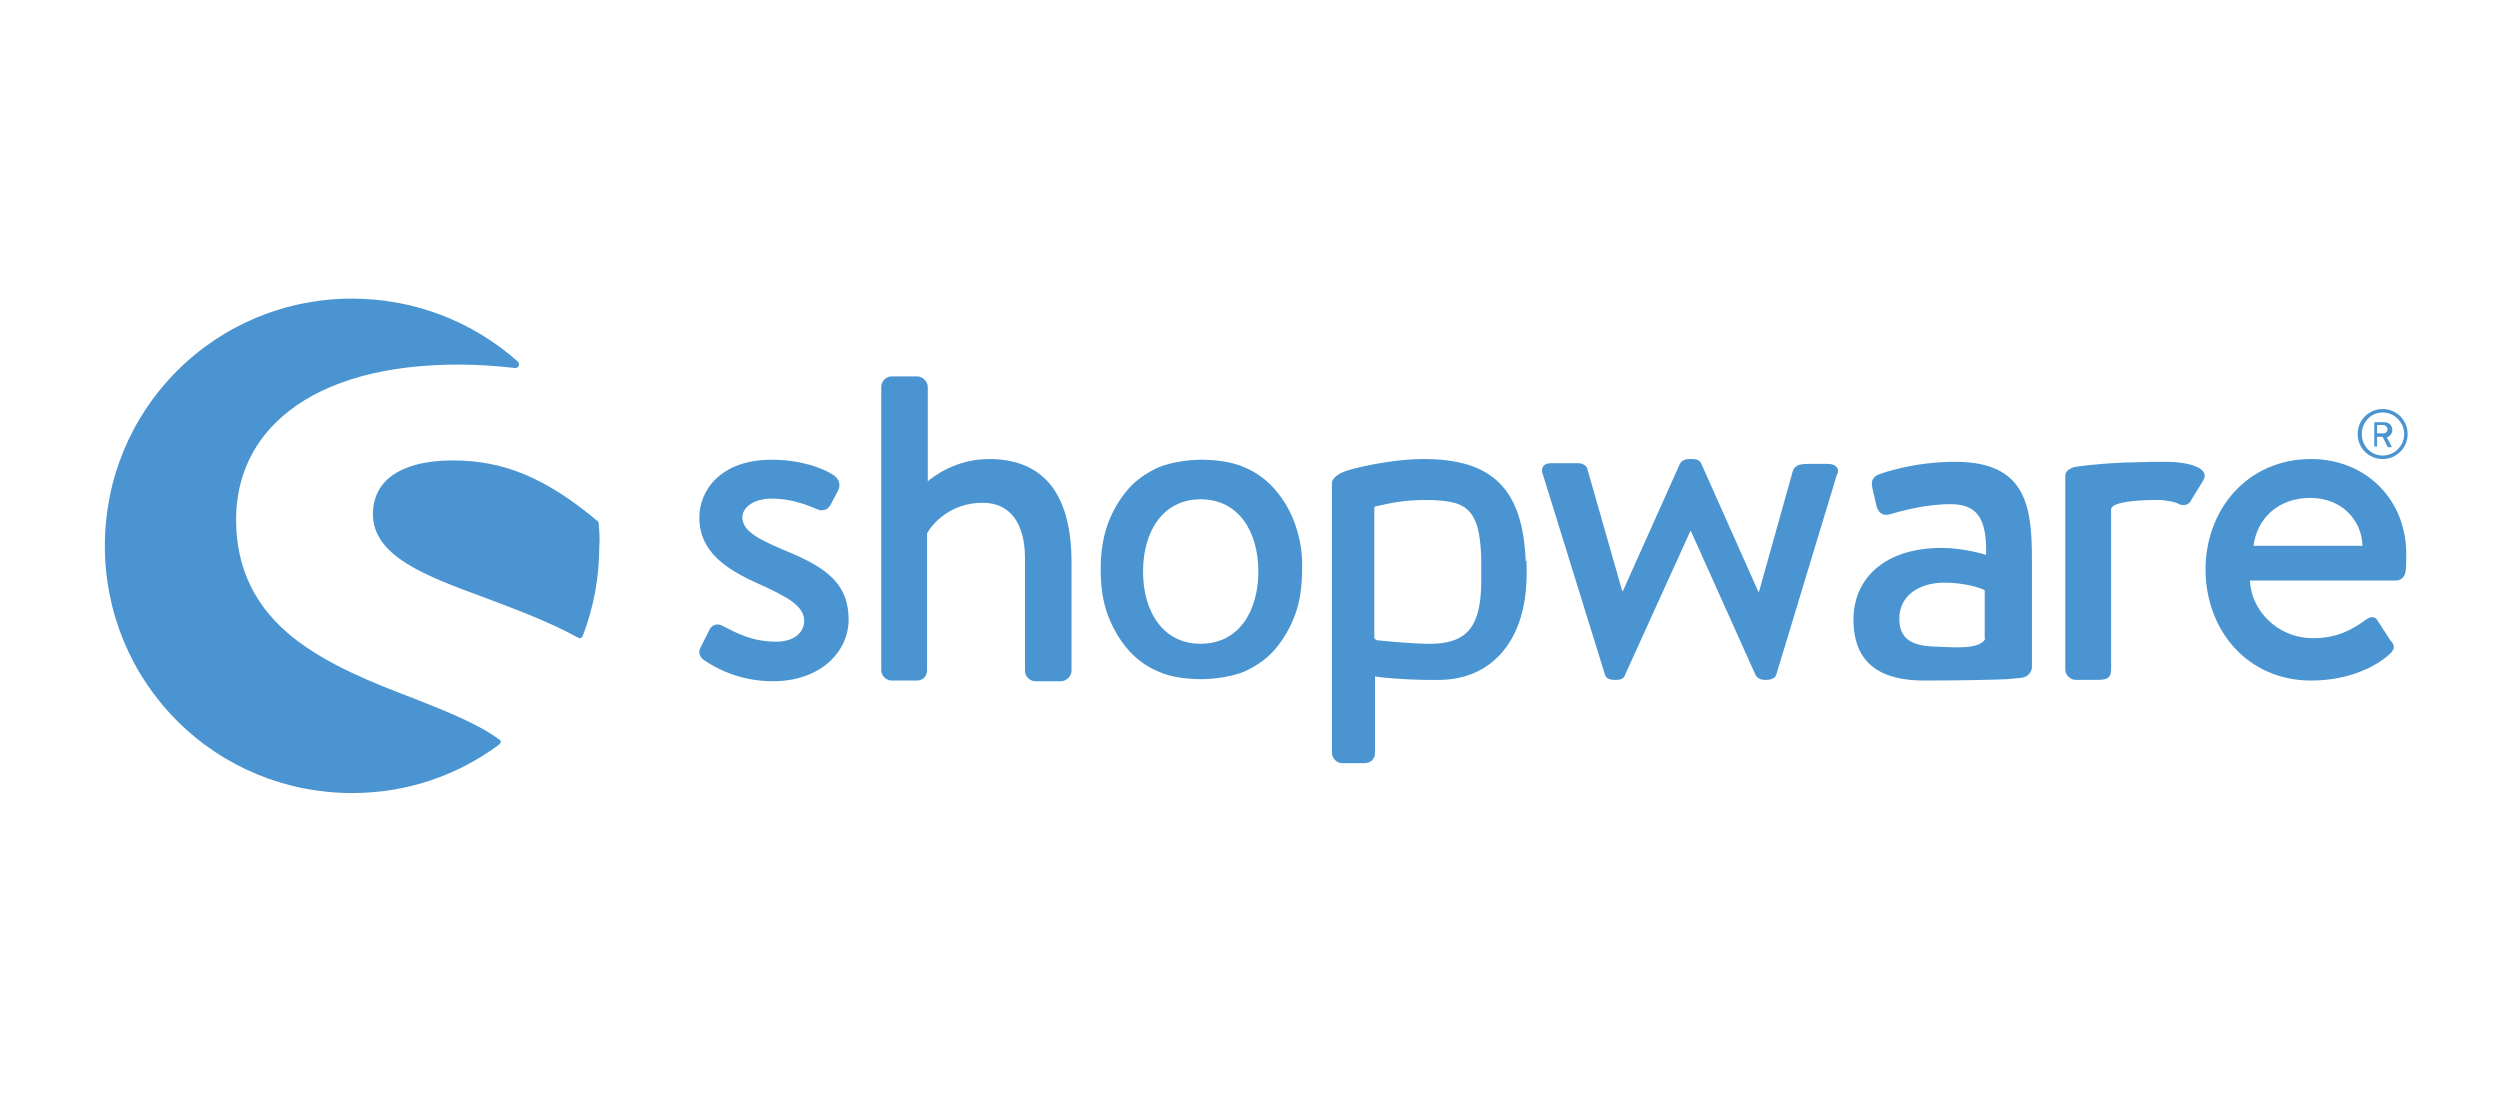
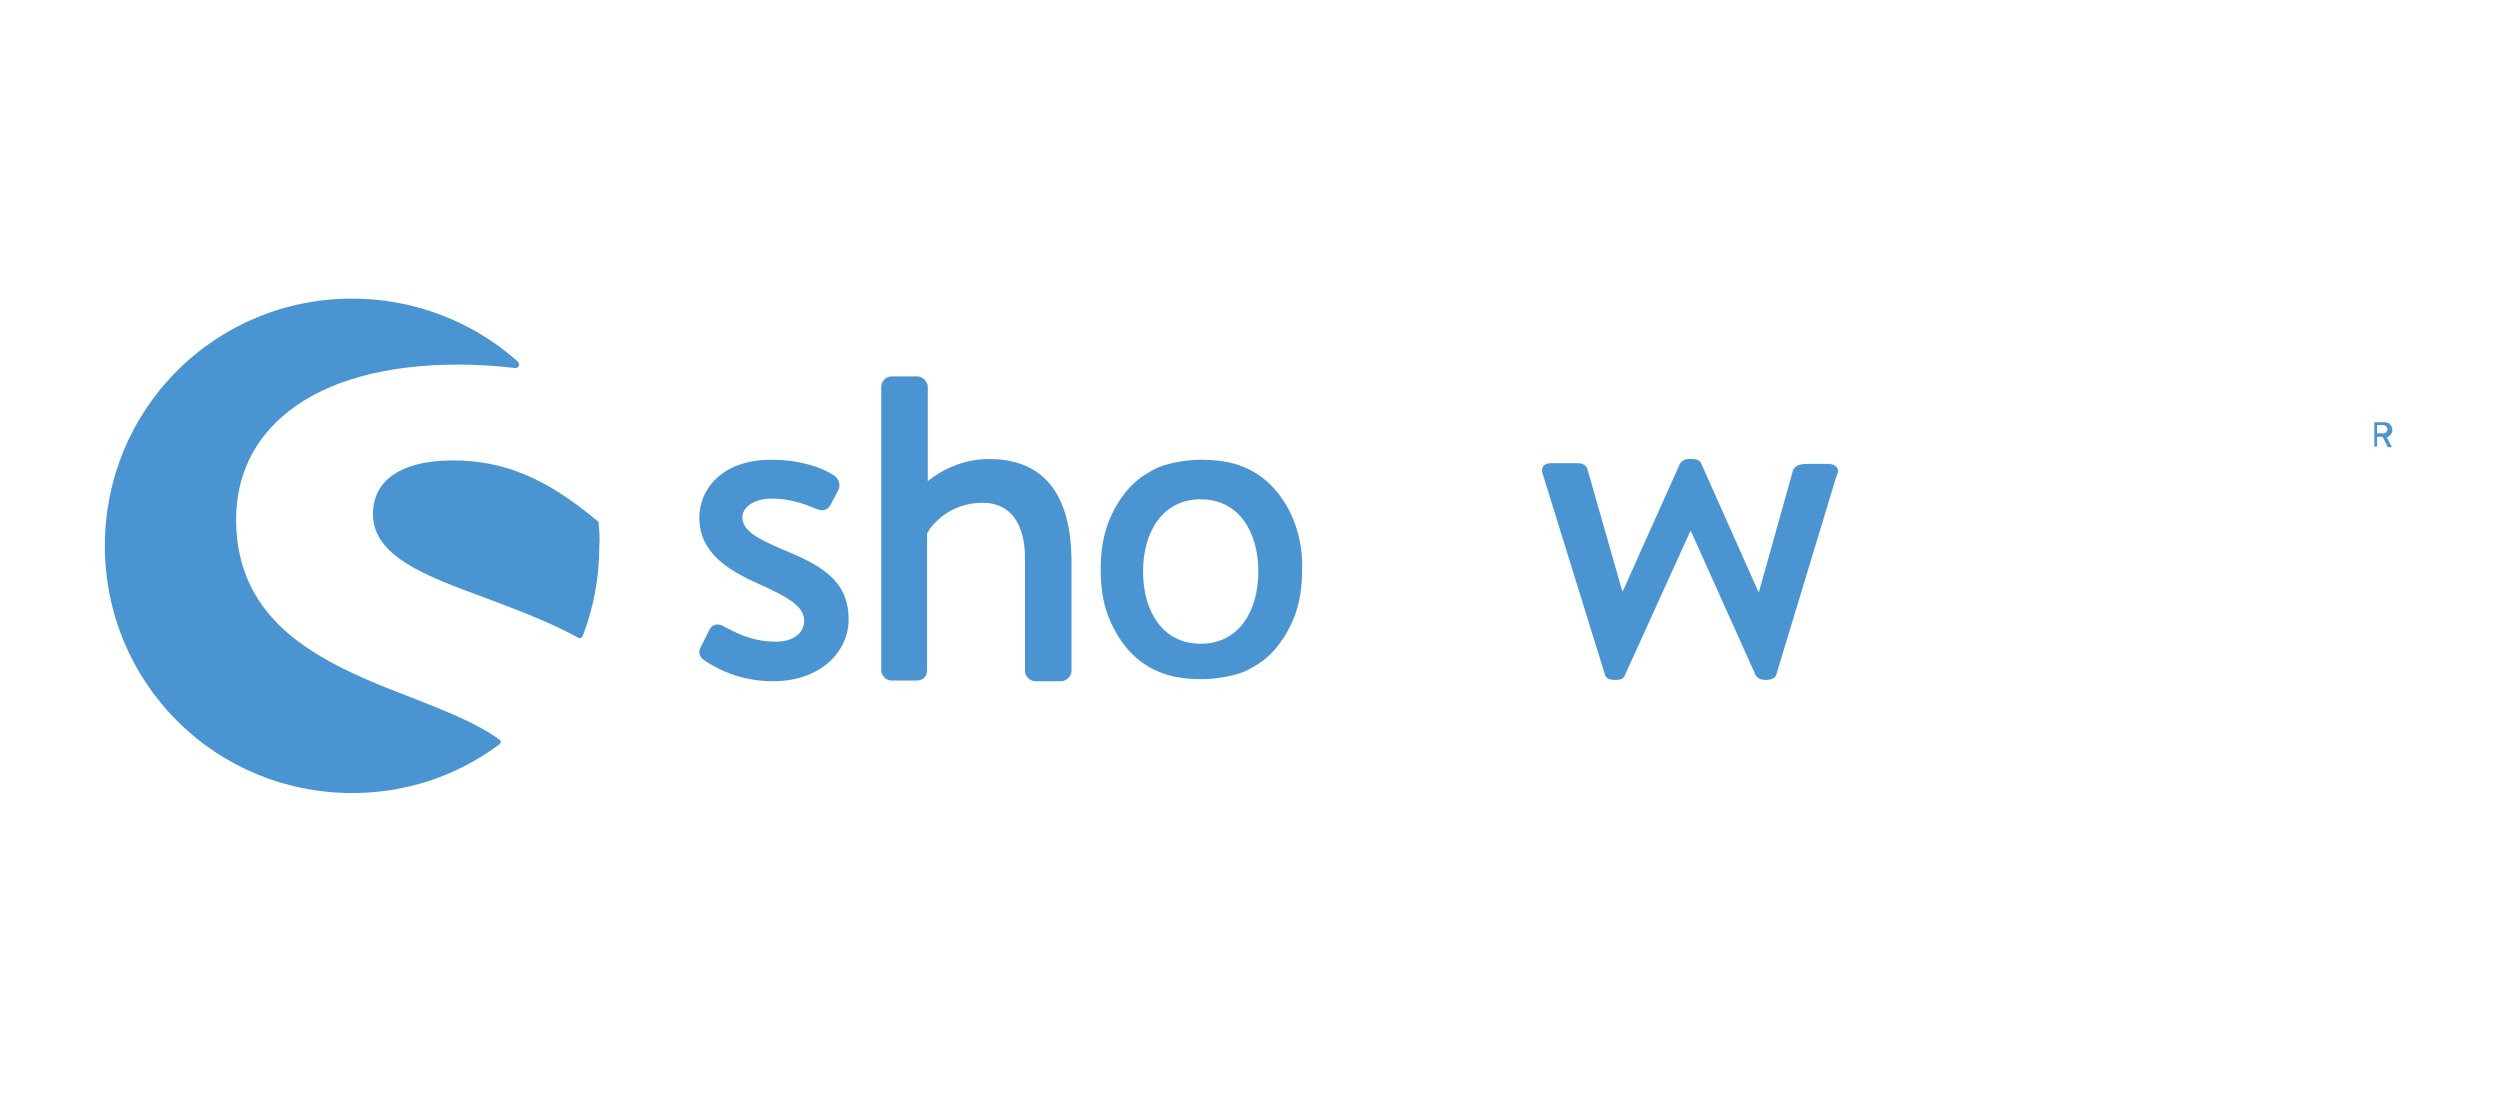
<svg xmlns="http://www.w3.org/2000/svg" version="1.1" id="Ebene_1" x="0px" y="0px" viewBox="0 0 360 160" style="enable-background:new 0 0 360 160;" xml:space="preserve">
  <style type="text/css">
	.st0{fill:#4A95D1;}
</style>
  <g id="XMLID_462_">
    <g id="XMLID_564_">
      <path id="XMLID_565_" class="st0" d="M112.4,79c-3-1.3-5.5-2.5-5.5-4.5c0-1.4,1.6-2.7,4.2-2.7c2.4,0,4.4,0.6,6.5,1.5    c0.6,0.3,1.5,0.3,2-0.6l1.1-2.1c0.4-0.8,0.1-1.7-0.7-2.2c-1.5-1-4.7-2.2-8.9-2.2c-7.4,0-10.4,4.5-10.4,8.3c0,5,3.9,7.5,8.6,9.6    c4.2,1.9,6.5,3.2,6.5,5.3c0,1.7-1.5,3-4,3c-3.6,0-5.8-1.3-7.6-2.2c-0.8-0.5-1.6-0.3-2,0.4l-1.4,2.8c-0.3,0.7,0.1,1.3,0.5,1.6    c1.7,1.2,5.2,3.1,10,3.1c6.8,0,10.9-4.2,10.9-8.9C122.2,83.4,118,81.3,112.4,79z" />
    </g>
    <g id="XMLID_561_">
      <path id="XMLID_563_" class="st0" d="M71.9,106.5c-3.1-2.3-7.7-4.1-12.5-6c-5.8-2.2-12.3-4.8-17.2-8.7c-5.5-4.4-8.2-10-8.2-17    c0-6.3,2.6-11.7,7.6-15.6c5.6-4.4,14-6.7,24.4-6.7c2.9,0,5.6,0.2,8.2,0.5c0.2,0,0.4-0.1,0.5-0.3c0.1-0.2,0-0.4-0.1-0.6    C68,46.2,59.5,43,50.7,43c-9.5,0-18.5,3.7-25.2,10.4c-6.7,6.7-10.4,15.7-10.4,25.2c0,9.5,3.7,18.5,10.4,25.2    c6.7,6.7,15.7,10.4,25.2,10.4c7.7,0,15-2.4,21.2-7c0.1-0.1,0.2-0.2,0.2-0.4C72.1,106.7,72.1,106.6,71.9,106.5z" />
      <path id="XMLID_562_" class="st0" d="M86.2,75.3c0-0.1-0.1-0.3-0.2-0.3c-7.4-6.2-13.5-8.7-20.8-8.7c-3.9,0-6.9,0.8-8.9,2.3    c-1.7,1.3-2.6,3.2-2.6,5.4c0,6.1,7.5,8.9,16.2,12.1c4.5,1.7,9.1,3.4,13.3,5.7c0.1,0,0.2,0.1,0.2,0.1c0.1,0,0.1,0,0.2,0    c0.1-0.1,0.3-0.2,0.3-0.3c1.6-4.1,2.4-8.5,2.4-13C86.4,77.6,86.3,76.5,86.2,75.3z" />
    </g>
-     <path id="XMLID_558_" class="st0" d="M291.1,97.6c0.9-0.1,1.5-0.8,1.5-1.6V80.5c0-7.9-1-14-11.1-14c-5.9,0-10.4,1.6-10.9,1.8   c-0.8,0.3-1.2,0.8-1,1.9l0.6,2.6c0.2,0.9,0.8,1.5,1.8,1.3c1.7-0.5,5.2-1.5,8.9-1.5c4,0,5.2,2.3,5.1,7.3c0,0-3.1-1-6.4-1   c-8.2,0-12.7,4.4-12.7,10.3c0,6.6,4.2,8.8,10.2,8.8c4.9,0,9.9-0.1,12-0.2L291.1,97.6z M285.9,92c-1,1.6-4.4,1.2-7.4,1.1   c-3.3-0.1-5-1.2-5-4c0-3.3,2.8-5.2,6.5-5.2c2.9,0,5.4,0.8,5.8,1.1V92L285.9,92z" />
-     <path id="XMLID_555_" class="st0" d="M343.1,66.1c2,0,3.6-1.6,3.6-3.6c0-2-1.6-3.6-3.6-3.6c-2,0-3.6,1.6-3.6,3.6   C339.5,64.5,341.1,66.1,343.1,66.1z M343.1,59.4c1.7,0,3.1,1.4,3.1,3.1s-1.4,3.1-3.1,3.1c-1.7,0-3-1.4-3-3.1S341.4,59.4,343.1,59.4   z" />
    <path id="XMLID_552_" class="st0" d="M341.9,64.3h0.3c0.1,0,0.1,0,0.1-0.1v-1.3h0.8l0.7,1.4c0,0,0.1,0.1,0.1,0.1h0.4   c0.1,0,0.1-0.1,0.1-0.1l-0.7-1.3c0.5-0.2,0.8-0.6,0.8-1.1c0-0.6-0.5-1.1-1.1-1.1h-1.4c-0.1,0-0.1,0-0.1,0.1L341.9,64.3   C341.8,64.3,341.8,64.3,341.9,64.3z M342.3,61.2h0.9c0.3,0,0.6,0.3,0.6,0.6c0,0.4-0.3,0.6-0.6,0.6h-0.9V61.2z" />
    <path id="XMLID_551_" class="st0" d="M142.4,66.1c-4.8,0-8.1,2.6-8.8,3.2V55.7c0-0.7-0.7-1.5-1.5-1.5h-3.7c-0.8,0-1.5,0.7-1.5,1.5   v40.8c0,0.8,0.7,1.5,1.5,1.5h3.6c0.9,0,1.5-0.6,1.5-1.5V76.8c0.7-1.3,3.3-4.4,8-4.4c4,0,6.1,3,6.1,8v16.2c0,0.8,0.7,1.5,1.5,1.5   h3.7c0.7,0,1.5-0.7,1.5-1.5v-16C154.2,72.2,151.1,66.1,142.4,66.1z" />
-     <path id="XMLID_548_" class="st0" d="M219.7,80.8c-0.4-10.3-4.7-14.7-14.7-14.7c-4.8,0-10.5,1.4-11.4,1.8c-1,0.4-1.8,1-1.8,1.7v0.6   v2.2v7.2v1v27.8c0,0.8,0.7,1.5,1.5,1.5h3.1c1,0,1.6-0.6,1.6-1.5l0-11c0.9,0.2,5.7,0.6,9.6,0.5c7-0.2,11.8-5.3,12.2-14   c0.1-1.2,0-2.8,0-3.9V80.8z M213.3,84c-0.1,5.9-1.8,8.5-6.8,8.7c-2.4,0.1-8.2-0.5-8.2-0.5c-0.2-0.1-0.4-0.2-0.4-0.4l0-11.9v-6.7   c0-0.2,0.1-0.3,0.3-0.3c0.7-0.1,3.2-0.9,6.8-0.9c6,0,8.1,0.9,8.3,8.5C213.3,81.4,213.3,82.8,213.3,84z" />
    <path id="XMLID_525_" class="st0" d="M263.3,66.8h-2.8c-0.8,0-1.9,0-2.3,0.9l-4.9,17.5h-0.1l-8.2-18.4c-0.1-0.4-0.6-0.7-1.3-0.7   h-0.5c-0.6,0-1.1,0.3-1.3,0.7l-8.2,18.3h-0.1l-5-17.5c-0.1-0.6-0.8-0.9-1.3-0.9h-4c-1.1,0-1.5,0.8-1.1,1.7l8.9,28.7   c0.1,0.5,0.6,0.8,1.3,0.8h0.4c0.7,0,1.1-0.3,1.2-0.7l9.4-20.7h0.1l9.3,20.7c0.2,0.4,0.7,0.7,1.3,0.7h0.3c0.7,0,1.3-0.3,1.4-0.8   l8.7-28.7C265,67.6,264.4,66.8,263.3,66.8z" />
-     <path id="XMLID_482_" class="st0" d="M311.9,66.5c-0.2,0-0.3,0-0.5,0c-0.3,0-0.5,0-0.8,0c-1.6,0-3.1,0.1-4.5,0.1l0,0   c-2.7,0.1-4.4,0.3-5.5,0.4c0,0-0.7,0.1-1.6,0.2c-0.6,0.1-1,0.3-1.3,0.6c-0.2,0.2-0.3,0.4-0.3,0.7v0.1v0.6v2.2v6.1v18.9   c0,0.8,0.7,1.5,1.5,1.5h3c1.3,0,2.1-0.1,2.1-1.5V77.6l0,0v-4.3c0-0.2,0.3-0.4,0.4-0.5c0.7-0.4,2.5-0.8,6.1-0.8c0.3,0,0.6,0,0.8,0   c0.8,0.1,2.1,0.3,2.5,0.6c0.7,0.3,1.5,0.1,1.8-0.7l1.6-2.6C318.5,67.3,314.9,66.5,311.9,66.5z" />
-     <path id="XMLID_470_" class="st0" d="M332.8,66.1c-9.2,0-15.2,7.3-15.2,15.9c0,8.7,6,16,15.2,16c5.1,0,9.1-1.8,11.3-3.8   c0.9-0.8,0.7-1.4,0.1-2l-1.8-2.8c-0.5-0.8-1.1-0.6-1.8-0.1c-1.8,1.3-4,2.6-7.5,2.6c-5.3,0-9-4.2-9.1-8.3h21c0.7,0,1.3-0.5,1.4-1.3   c0.1-0.5,0.1-1.6,0.1-2.1C346.7,72,340.7,66.1,332.8,66.1z M324.5,78.6c0.5-3.8,3.4-6.9,8.2-6.9c4.5,0,7.4,3.2,7.5,6.9H324.5z" />
    <path id="XMLID_463_" class="st0" d="M186.5,75.5c-0.7-2-1.7-3.6-2.9-5s-2.7-2.5-4.4-3.2c-1.7-0.8-4.2-1.1-6.2-1.1   c-2,0-4.5,0.4-6.2,1.1c-1.7,0.8-3.2,1.8-4.4,3.2c-1.2,1.4-2.2,3.1-2.9,5c-0.7,2-1,4.1-1,6.5c0,2.4,0.3,4.6,1,6.5   c0.7,1.9,1.7,3.6,2.9,5c1.2,1.4,2.7,2.5,4.4,3.2c1.7,0.8,4.1,1.1,6.2,1.1c2,0,4.5-0.4,6.2-1.1c1.7-0.8,3.2-1.8,4.4-3.2   c1.2-1.4,2.2-3.1,2.9-5c0.7-1.9,1-4.1,1-6.5C187.6,79.7,187.2,77.5,186.5,75.5z M172.9,92.7c-5.5,0-8.3-4.7-8.3-10.4   s2.8-10.4,8.3-10.4c5.5,0,8.3,4.7,8.3,10.4S178.4,92.7,172.9,92.7z" />
  </g>
</svg>